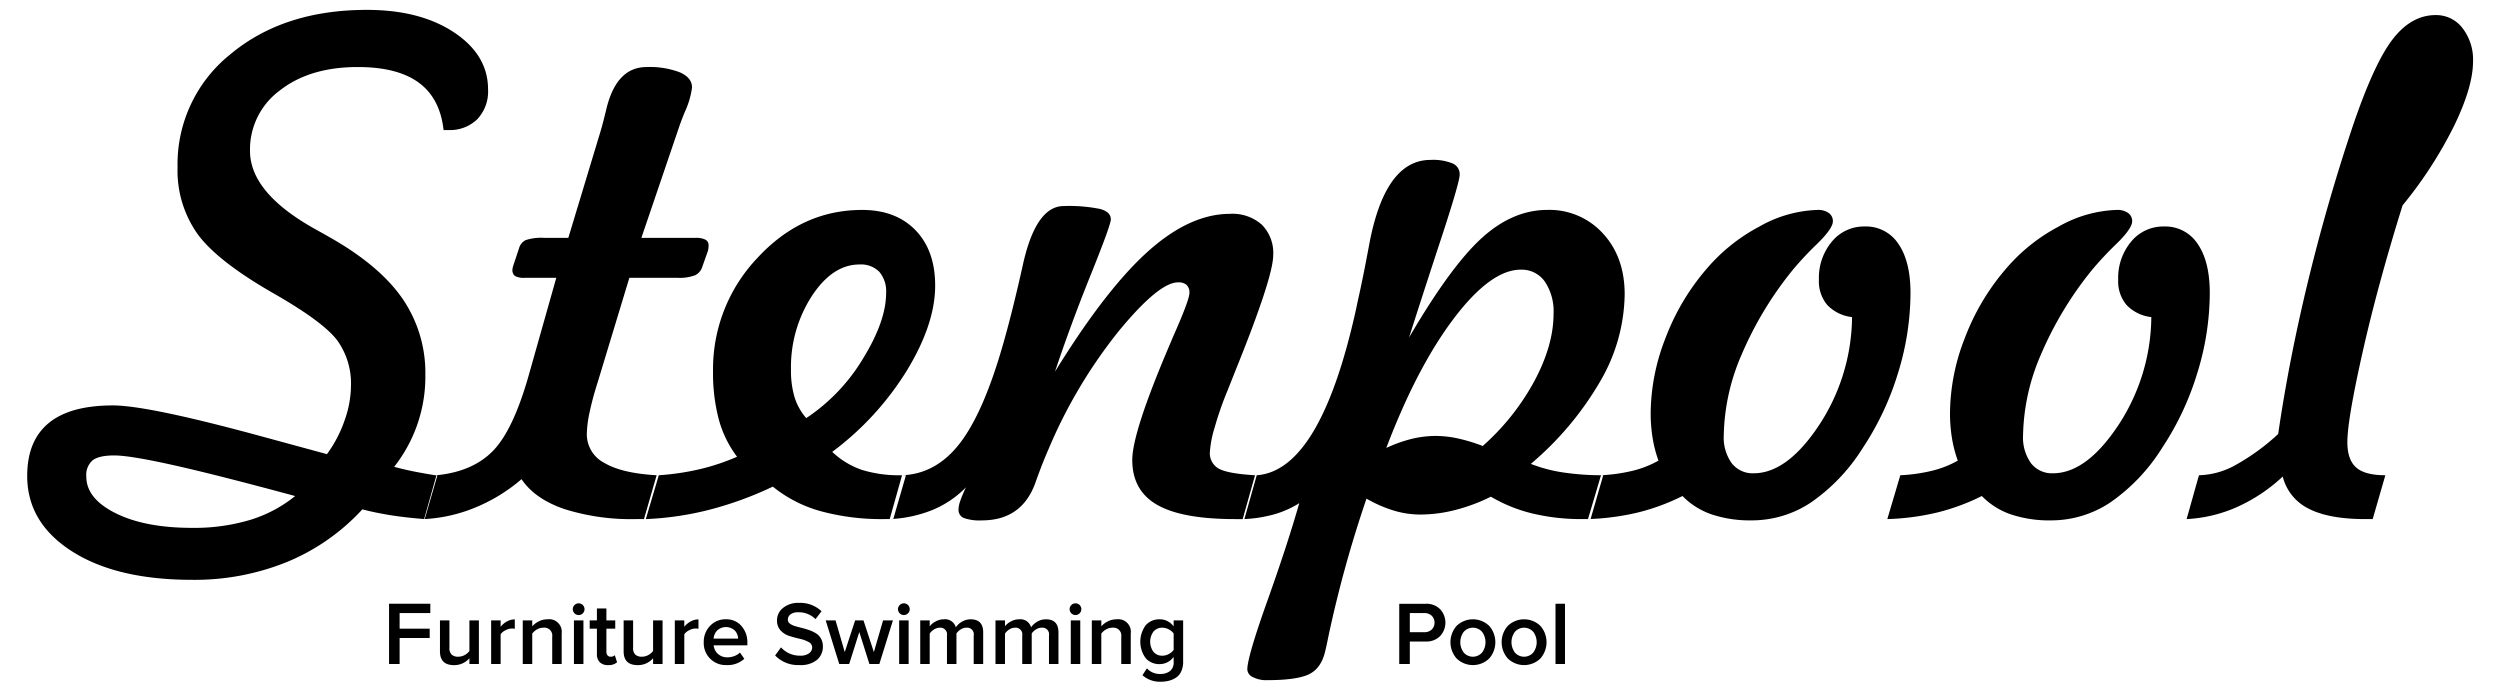
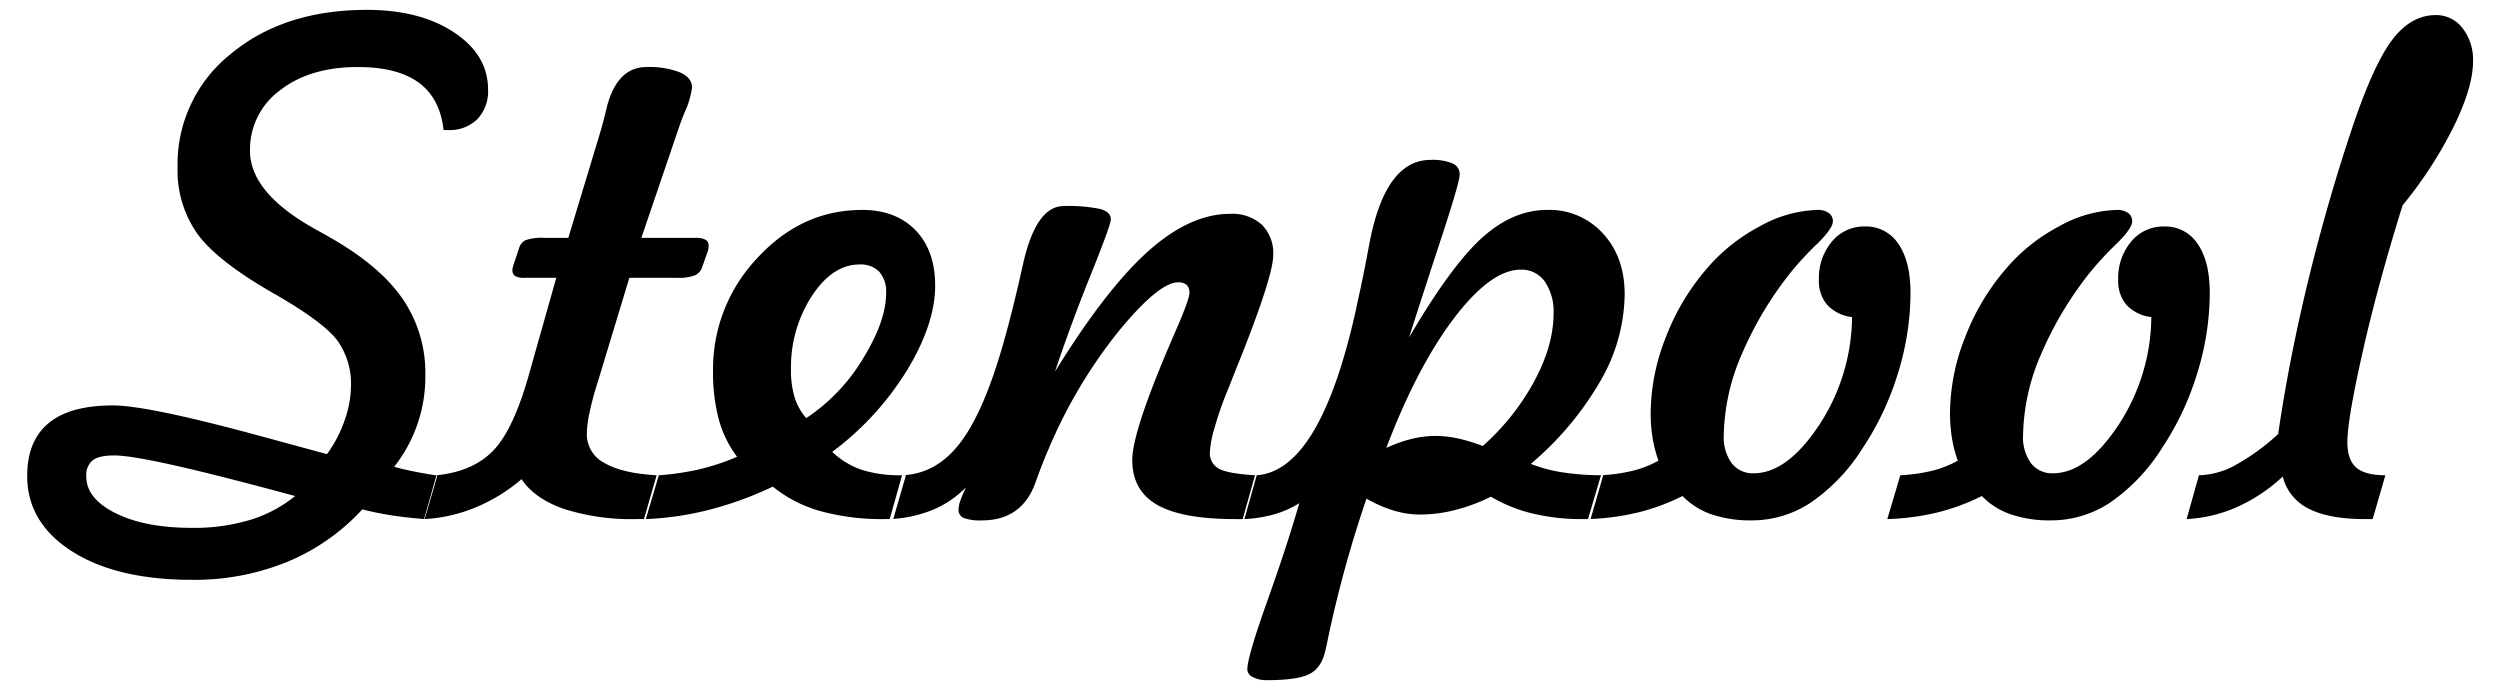
<svg xmlns="http://www.w3.org/2000/svg" width="550" height="151" viewBox="0 0 550 151">
  <defs>
    <style> .cls-1 { fill-rule: evenodd; } </style>
  </defs>
  <path id="Stenpool" class="cls-1" d="M55.032,114.378a42.782,42.782,0,0,1-12.753,1.751q-10.36,0-16.825-3.215t-6.466-8.074a4.231,4.231,0,0,1,1.393-3.572q1.393-1.071,4.751-1.072,3.429,0,12.9,2.108t26.9,6.823A29.237,29.237,0,0,1,55.032,114.378Zm30.65-1.071q3.25,0.535,7.752.893l2.786-9.574q-2.786-.429-5.108-0.893T86.718,102.7a32.055,32.055,0,0,0,6.859-20.219,28.807,28.807,0,0,0-5.037-16.79Q83.5,58.4,72.5,52.185q-0.857-.5-2.786-1.572Q55,42.541,55,33.181a16.117,16.117,0,0,1,6.573-13.289q6.572-5.144,17.147-5.144,8.716,0,13.4,3.429t5.466,10.431h1a8.612,8.612,0,0,0,6.43-2.393,8.908,8.908,0,0,0,2.358-6.537q0-7.572-7.466-12.539T80.717,2.174q-18.291,0-29.971,9.717A30.974,30.974,0,0,0,39.064,36.825,24.114,24.114,0,0,0,43.53,51.578q4.464,6.038,17.04,13.182,10.787,6.216,13.718,10.252a16.278,16.278,0,0,1,2.929,9.824,23.336,23.336,0,0,1-1.429,7.716,27.783,27.783,0,0,1-3.858,7.359q-5-1.356-13.932-3.787-25.364-6.929-33.151-6.93-9.431,0-14.146,3.894T5.985,104.7q0,10.289,9.824,16.576t26.471,6.287a54.086,54.086,0,0,0,20.862-3.93,46.629,46.629,0,0,0,16.575-11.574Q82.431,112.772,85.682,113.307Zm18.947-1.679a37.21,37.21,0,0,0,10.11-6.216q2.856,4.287,9.288,6.537a48.691,48.691,0,0,0,15.932,2.251h1.715l2.786-9.646q-7.645-.427-11.5-2.714a7.069,7.069,0,0,1-3.858-6.359,24.176,24.176,0,0,1,.572-4.608,67.107,67.107,0,0,1,1.786-6.68l7-23.077h10.5a9.8,9.8,0,0,0,4-.572,3.079,3.079,0,0,0,1.572-1.929l1.214-3.429a5.173,5.173,0,0,0,.108-0.572,5.38,5.38,0,0,0,.035-0.643,1.327,1.327,0,0,0-.714-1.25,4.4,4.4,0,0,0-2.072-.393h-12l8.216-24.148q0.429-1.286,1.286-3.429a18.877,18.877,0,0,0,1.644-5.5q0-2.143-2.644-3.322a18.521,18.521,0,0,0-7.359-1.179q-6.644,0-8.859,9.288-0.787,3.287-1.357,5.144l-7,23.148H119.74a11,11,0,0,0-4.108.5,2.9,2.9,0,0,0-1.465,1.858l-1.143,3.429a7.254,7.254,0,0,0-.25.857,2.232,2.232,0,0,0-.036.357,1.567,1.567,0,0,0,.572,1.393,4.076,4.076,0,0,0,2.143.393h6.931l-6,21.219q-3.429,12.217-7.9,16.825T96.02,104.554L93.305,114.2A33.863,33.863,0,0,0,104.629,111.628ZM174.8,87.372a20.511,20.511,0,0,1-.785-6.037,28.809,28.809,0,0,1,4.572-16.182q4.572-6.966,10.5-6.966a5.675,5.675,0,0,1,4.358,1.608,6.619,6.619,0,0,1,1.5,4.68q0,6.146-5.073,14.4a41.023,41.023,0,0,1-12.5,13.11A12.777,12.777,0,0,1,174.8,87.372Zm5.716,25.077a50.984,50.984,0,0,0,14.075,1.751h1.929l2.786-9.646h-1a27.71,27.71,0,0,1-8.681-1.178,17.9,17.9,0,0,1-6.537-3.966,64.475,64.475,0,0,0,16.468-17.968q6.18-10.181,6.18-18.611,0-7.716-4.322-12.181t-11.753-4.465q-13.288,0-23.041,10.574a35.483,35.483,0,0,0-9.752,24.863,39.768,39.768,0,0,0,1.286,10.717,24.064,24.064,0,0,0,4,8.145,48.361,48.361,0,0,1-8.109,2.715,56.584,56.584,0,0,1-9.11,1.357l-2.857,9.646a67.405,67.405,0,0,0,14.039-2.072,77.088,77.088,0,0,0,13.9-5.073A28.885,28.885,0,0,0,180.516,112.449Zm30.753-2.286a6.327,6.327,0,0,0-.393,1.893,1.917,1.917,0,0,0,1.143,1.894,10.407,10.407,0,0,0,4,.535q8.715,0,11.717-8.144,1.571-4.429,2.929-7.5a109,109,0,0,1,15.468-26.006q8.823-10.717,13.039-10.717a2.689,2.689,0,0,1,1.893.572,2.353,2.353,0,0,1,.607,1.786q0,1.5-3.644,9.717l-0.571,1.357q-4.217,9.859-6.287,16.218T249.1,101.2q0,6.716,5.465,9.859t17.183,3.144h1.643l2.715-9.646q-5.931-.356-7.93-1.428a3.858,3.858,0,0,1-2-3.716,23.413,23.413,0,0,1,1.036-5.323,72.184,72.184,0,0,1,2.822-8.109l1.786-4.5q8.288-20.5,8.288-25.363a8.81,8.81,0,0,0-2.5-6.68,9.717,9.717,0,0,0-7-2.393q-8.86,0-18.112,8.323t-20.4,26.4q3.429-10.288,7.859-21.291t4.429-12.217q0-1.643-2.357-2.286a34.333,34.333,0,0,0-8-.643q-6.216,0-9.074,13.289-2.215,9.931-4.286,17.147-4.287,15-9.5,21.755t-12.717,7.037l-2.715,9.646a28.334,28.334,0,0,0,9.467-2.037,22.053,22.053,0,0,0,7.323-4.965A26.375,26.375,0,0,0,211.269,110.163Zm95.291,2.143a20.2,20.2,0,0,0,5.93.893,31,31,0,0,0,7.787-1.036,39.022,39.022,0,0,0,7.716-2.893,33.332,33.332,0,0,0,9.217,3.715,45.98,45.98,0,0,0,10.859,1.215h1.858l2.786-9.646a58.029,58.029,0,0,1-8.752-.607,32.561,32.561,0,0,1-7.18-1.893,69.242,69.242,0,0,0,15.361-18.326,38.87,38.87,0,0,0,5.287-18.969q0-8.215-4.787-13.4a15.9,15.9,0,0,0-12.217-5.18q-7.646,0-14.468,6.216T309.989,74.262q2.5-7.858,6.359-19.647,4.785-14.431,4.787-16.218a2.572,2.572,0,0,0-1.537-2.429,11.352,11.352,0,0,0-4.894-.786q-9.93,0-13.431,18.361-1.431,7.716-2.572,12.717l-0.357,1.715q-7.861,35.58-21.863,36.579l-2.715,9.646a29.857,29.857,0,0,0,6.645-1.072,21.5,21.5,0,0,0,5.43-2.429q-2.643,9.216-7.038,21.541t-4.394,15.039a1.964,1.964,0,0,0,1.215,1.679,6.247,6.247,0,0,0,3.072.678q6.645,0,9.324-1.321t3.536-5.109q0.285-1.143.715-3.286A261.658,261.658,0,0,1,300.63,109.7,29.014,29.014,0,0,0,306.56,112.306Zm13.324-42.3q8.109-10.68,14.682-10.681a6.221,6.221,0,0,1,5.287,2.608,11.715,11.715,0,0,1,1.929,7.109q0,6.859-4.179,14.718a52.529,52.529,0,0,1-11.4,14.36,37.55,37.55,0,0,0-5.537-1.679,23.353,23.353,0,0,0-4.822-.536,22.468,22.468,0,0,0-5.252.643,30.165,30.165,0,0,0-5.608,2Q311.774,80.693,319.884,70.011Zm80.278,23.577q-7,10.539-14.36,10.538a5.808,5.808,0,0,1-4.823-2.215,9.67,9.67,0,0,1-1.75-6.144,46.447,46.447,0,0,1,3.93-17.754A77.975,77.975,0,0,1,394.447,59.33a71.723,71.723,0,0,1,5.323-5.68q3.464-3.393,3.465-4.965a2.174,2.174,0,0,0-.893-1.822,4,4,0,0,0-2.465-.679,27.476,27.476,0,0,0-12.789,3.644,39.42,39.42,0,0,0-11.788,9.5,50.7,50.7,0,0,0-8.9,15.075,45.894,45.894,0,0,0-3.251,16.432,34.1,34.1,0,0,0,.429,5.537,27.46,27.46,0,0,0,1.286,4.965,22.142,22.142,0,0,1-5.609,2.215,36.894,36.894,0,0,1-7.037,1l-2.858,9.646a53.842,53.842,0,0,0,11.038-1.465,47.089,47.089,0,0,0,9.752-3.608,16.363,16.363,0,0,0,6.4,4.037,26.592,26.592,0,0,0,8.823,1.321,23.469,23.469,0,0,0,13.075-3.965,40.871,40.871,0,0,0,11.36-11.967,62.635,62.635,0,0,0,7.751-16.468,59.87,59.87,0,0,0,2.751-17.611q0-6.929-2.643-10.788a8.5,8.5,0,0,0-7.431-3.858,9.111,9.111,0,0,0-7.216,3.322,12.418,12.418,0,0,0-2.858,8.395,8.034,8.034,0,0,0,1.858,5.573,8.9,8.9,0,0,0,5.43,2.644A43.852,43.852,0,0,1,400.162,93.588Zm65.844,0q-7,10.539-14.36,10.538a5.807,5.807,0,0,1-4.823-2.215,9.67,9.67,0,0,1-1.75-6.144A46.463,46.463,0,0,1,449,78.013,77.98,77.98,0,0,1,460.291,59.33a71.87,71.87,0,0,1,5.322-5.68q3.465-3.393,3.466-4.965a2.175,2.175,0,0,0-.894-1.822,3.991,3.991,0,0,0-2.464-.679,27.476,27.476,0,0,0-12.789,3.644,39.437,39.437,0,0,0-11.789,9.5A50.718,50.718,0,0,0,432.249,74.4,45.894,45.894,0,0,0,429,90.837a34.215,34.215,0,0,0,.428,5.537,27.626,27.626,0,0,0,1.286,4.965,22.12,22.12,0,0,1-5.608,2.215,36.894,36.894,0,0,1-7.037,1l-2.858,9.646a53.842,53.842,0,0,0,11.038-1.465A47.089,47.089,0,0,0,436,109.127a16.363,16.363,0,0,0,6.395,4.037,26.592,26.592,0,0,0,8.823,1.321,23.469,23.469,0,0,0,13.075-3.965,40.869,40.869,0,0,0,11.359-11.967A62.606,62.606,0,0,0,483.4,82.085a59.87,59.87,0,0,0,2.751-17.611q0-6.929-2.644-10.788a8.495,8.495,0,0,0-7.43-3.858,9.111,9.111,0,0,0-7.216,3.322,12.418,12.418,0,0,0-2.858,8.395,8.034,8.034,0,0,0,1.858,5.573,8.9,8.9,0,0,0,5.43,2.644A43.852,43.852,0,0,1,466.006,93.588Zm26.121,17.968A36.479,36.479,0,0,0,502.2,104.84a10.791,10.791,0,0,0,5.716,7.073q4.43,2.286,12.432,2.287h1.643l2.786-9.646q-4.5,0-6.43-1.714t-1.929-5.573q0-4.858,3.322-19.647t8.824-32.436a92.284,92.284,0,0,0,11.324-17.468q4.179-8.609,4.179-14.182a11.3,11.3,0,0,0-2.322-7.359,7.275,7.275,0,0,0-5.894-2.858q-5.358,0-9.466,5.323t-8.824,19.254q-5.645,16.862-9.824,34.115T501.2,95.481a48.06,48.06,0,0,1-9.5,6.894,17.337,17.337,0,0,1-7.93,2.179l-2.715,9.646A31.157,31.157,0,0,0,492.127,111.556Z" />
-   <path id="Furniture_Swimming_Pool" data-name="Furniture Swimming Pool" class="cls-1" d="M87.915,140.359h6.617v-2.047H87.915v-3.438h6.756v-2.046H85.59v13.254h2.325v-5.723Zm17.441-3.875H103.27v6.737a3.187,3.187,0,0,1-1.054.894,2.9,2.9,0,0,1-1.411.358,2.069,2.069,0,0,1-1.43-.447,1.94,1.94,0,0,1-.5-1.5v-6.041H96.791v6.8q0,3.04,3.08,3.041a4.369,4.369,0,0,0,3.4-1.511v1.272h2.086v-9.6Zm4.783,3.06a2.688,2.688,0,0,1,1.063-.884,3.057,3.057,0,0,1,1.4-.387,3.16,3.16,0,0,1,.656.059v-2.067a3.549,3.549,0,0,0-1.729.458,4.409,4.409,0,0,0-1.391,1.172v-1.411h-2.087v9.6h2.087v-6.538Zm13.433-.218a2.768,2.768,0,0,0-3.1-3.08,4.211,4.211,0,0,0-1.947.457,4.556,4.556,0,0,0-1.431,1.093v-1.312h-2.087v9.6h2.087v-6.7a3.407,3.407,0,0,1,1.053-.914,2.786,2.786,0,0,1,1.411-.377,1.731,1.731,0,0,1,1.928,1.987v6h2.086v-6.756Zm4.644-4.392a1.289,1.289,0,1,0-1.819-1.828,1.273,1.273,0,0,0,0,1.828A1.283,1.283,0,0,0,128.216,134.934Zm0.139,1.55h-2.087v9.6h2.087v-9.6Zm7.4,9.221-0.5-1.57a1.185,1.185,0,0,1-.934.338,0.807,0.807,0,0,1-.676-0.308,1.313,1.313,0,0,1-.238-0.825v-5.028h1.947v-1.828h-1.947v-2.623h-2.087v2.623h-1.589v1.828h1.589v5.545a2.5,2.5,0,0,0,.626,1.828,2.47,2.47,0,0,0,1.839.636,2.783,2.783,0,0,0,1.967-.616h0Zm10.009-9.221h-2.087v6.737a3.183,3.183,0,0,1-1.053.894,2.907,2.907,0,0,1-1.411.358,2.069,2.069,0,0,1-1.431-.447,1.941,1.941,0,0,1-.5-1.5v-6.041H137.2v6.8q0,3.04,3.08,3.041a4.367,4.367,0,0,0,3.4-1.511v1.272h2.087v-9.6Zm4.782,3.06a2.7,2.7,0,0,1,1.064-.884,3.051,3.051,0,0,1,1.4-.387,3.143,3.143,0,0,1,.655.059v-2.067a3.555,3.555,0,0,0-1.729.458,4.431,4.431,0,0,0-1.391,1.172v-1.411h-2.086v9.6h2.086v-6.538Zm13.2,5.386-0.954-1.371a3.441,3.441,0,0,1-1.242.775,4.225,4.225,0,0,1-1.481.278,3,3,0,0,1-2.126-.755,2.9,2.9,0,0,1-.934-1.888h7.412v-0.5a5.462,5.462,0,0,0-1.3-3.756,4.359,4.359,0,0,0-3.428-1.47,4.594,4.594,0,0,0-3.488,1.46,5,5,0,0,0-1.381,3.567,4.833,4.833,0,0,0,5.028,5.048,5.4,5.4,0,0,0,3.9-1.391h0Zm-6.757-4.432a2.916,2.916,0,0,1,.775-1.778,2.86,2.86,0,0,1,3.905.01,2.765,2.765,0,0,1,.725,1.768h-5.405Zm22.754,4.67a3.766,3.766,0,0,0,1.291-2.941,3.422,3.422,0,0,0-.427-1.749,3.239,3.239,0,0,0-1.1-1.152,7.712,7.712,0,0,0-1.5-.706q-0.825-.288-1.65-0.487t-1.5-.407a3.373,3.373,0,0,1-1.1-.546,1.028,1.028,0,0,1-.427-0.835,1.418,1.418,0,0,1,.606-1.2,2.7,2.7,0,0,1,1.639-.447,5.2,5.2,0,0,1,3.836,1.51l1.331-1.729a6.84,6.84,0,0,0-4.968-1.848,5.307,5.307,0,0,0-3.487,1.1,3.44,3.44,0,0,0-1.342,2.772,3.11,3.11,0,0,0,.8,2.206,4.39,4.39,0,0,0,1.938,1.212q1.141,0.357,2.275.616a7.191,7.191,0,0,1,1.928.7,1.35,1.35,0,0,1,.795,1.2,1.594,1.594,0,0,1-.666,1.272,3.143,3.143,0,0,1-2,.536,5.514,5.514,0,0,1-4.193-1.828l-1.292,1.788a7.009,7.009,0,0,0,5.385,2.107A5.6,5.6,0,0,0,179.738,145.168Zm16.7-8.684h-2.166l-2.027,6.975-2.285-6.975H188.13l-2.285,6.975-2.027-6.975h-2.166l2.981,9.6h2.186l2.225-7.034,2.226,7.034h2.186Zm3.319-1.55a1.289,1.289,0,1,0-1.819-1.828,1.273,1.273,0,0,0,0,1.828A1.283,1.283,0,0,0,199.756,134.934Zm0.139,1.55h-2.087v9.6H199.9v-9.6Zm16.4,2.663q0-2.9-2.762-2.9a3.7,3.7,0,0,0-1.908.526,3.91,3.91,0,0,0-1.351,1.242,2.434,2.434,0,0,0-2.624-1.768,3.729,3.729,0,0,0-1.878.506,3.644,3.644,0,0,0-1.242,1.044v-1.312h-2.086v9.6h2.086v-6.7a3.134,3.134,0,0,1,.964-0.914,2.327,2.327,0,0,1,1.242-.377,1.47,1.47,0,0,1,1.59,1.729v6.259h2.087v-6.716a2.962,2.962,0,0,1,.953-0.9,2.41,2.41,0,0,1,1.272-.377,1.462,1.462,0,0,1,1.57,1.729v6.259H216.3v-6.935Zm16.56,0q0-2.9-2.762-2.9a3.7,3.7,0,0,0-1.908.526,3.91,3.91,0,0,0-1.351,1.242,2.433,2.433,0,0,0-2.623-1.768,3.723,3.723,0,0,0-1.878.506,3.625,3.625,0,0,0-1.242,1.044v-1.312h-2.087v9.6h2.087v-6.7a3.119,3.119,0,0,1,.963-0.914,2.327,2.327,0,0,1,1.242-.377,1.47,1.47,0,0,1,1.59,1.729v6.259h2.087v-6.716a2.955,2.955,0,0,1,.954-0.9,2.4,2.4,0,0,1,1.271-.377,1.462,1.462,0,0,1,1.57,1.729v6.259h2.087v-6.935Zm4.657-4.213a1.289,1.289,0,1,0-1.819-1.828,1.273,1.273,0,0,0,0,1.828A1.283,1.283,0,0,0,237.513,134.934Zm0.139,1.55h-2.087v9.6h2.087v-9.6Zm11.115,2.842a2.768,2.768,0,0,0-3.1-3.08,4.215,4.215,0,0,0-1.948.457,4.54,4.54,0,0,0-1.43,1.093v-1.312H240.2v9.6h2.087v-6.7a3.4,3.4,0,0,1,1.053-.914,2.786,2.786,0,0,1,1.411-.377,1.73,1.73,0,0,1,1.927,1.987v6h2.087v-6.756Zm8.369,10.443a5.364,5.364,0,0,0,1.56-.676,3.187,3.187,0,0,0,1.163-1.371,4.955,4.955,0,0,0,.427-2.136v-9.1H258.2v1.331a3.7,3.7,0,0,0-3.081-1.569,3.927,3.927,0,0,0-3.07,1.321,6.11,6.11,0,0,0,0,7.224,3.942,3.942,0,0,0,3.07,1.311,3.756,3.756,0,0,0,3.081-1.59v1.153a2.324,2.324,0,0,1-.825,1.977,3.235,3.235,0,0,1-2.017.626,3.819,3.819,0,0,1-3.041-1.232l-0.973,1.51a5.726,5.726,0,0,0,4.014,1.431A7.237,7.237,0,0,0,257.136,149.769Zm-3.368-6.359a3.769,3.769,0,0,1,0-4.472,2.477,2.477,0,0,1,1.967-.844,2.936,2.936,0,0,1,1.411.377,2.9,2.9,0,0,1,1.054.914v3.577a2.888,2.888,0,0,1-1.054.915,2.936,2.936,0,0,1-1.411.377A2.477,2.477,0,0,1,253.768,143.41Zm56.384-2.276h3.5a4.2,4.2,0,0,0,3.169-1.2,4.338,4.338,0,0,0,0-5.912,4.222,4.222,0,0,0-3.169-1.192h-5.823v13.254h2.325v-4.948Zm0-2.047v-4.213h3.18a2.334,2.334,0,0,1,1.629.577,2.158,2.158,0,0,1,0,3.06,2.334,2.334,0,0,1-1.629.576h-3.18Zm17.468,5.783a5.437,5.437,0,0,0,0-7.174,5.162,5.162,0,0,0-7.174,0,5.421,5.421,0,0,0,0,7.164A5.146,5.146,0,0,0,327.62,144.87Zm-5.614-1.321a3.817,3.817,0,0,1,0-4.531,2.685,2.685,0,0,1,4.054,0,3.817,3.817,0,0,1,0,4.531A2.685,2.685,0,0,1,322.006,143.549Zm16.875,1.321a5.437,5.437,0,0,0,0-7.174,5.162,5.162,0,0,0-7.174,0,5.421,5.421,0,0,0,0,7.164A5.146,5.146,0,0,0,338.881,144.87Zm-5.614-1.321a3.813,3.813,0,0,1,0-4.531,2.685,2.685,0,0,1,4.054,0,3.817,3.817,0,0,1,0,4.531A2.685,2.685,0,0,1,333.267,143.549ZM344.3,132.828h-2.087v13.254H344.3V132.828Z" />
</svg>